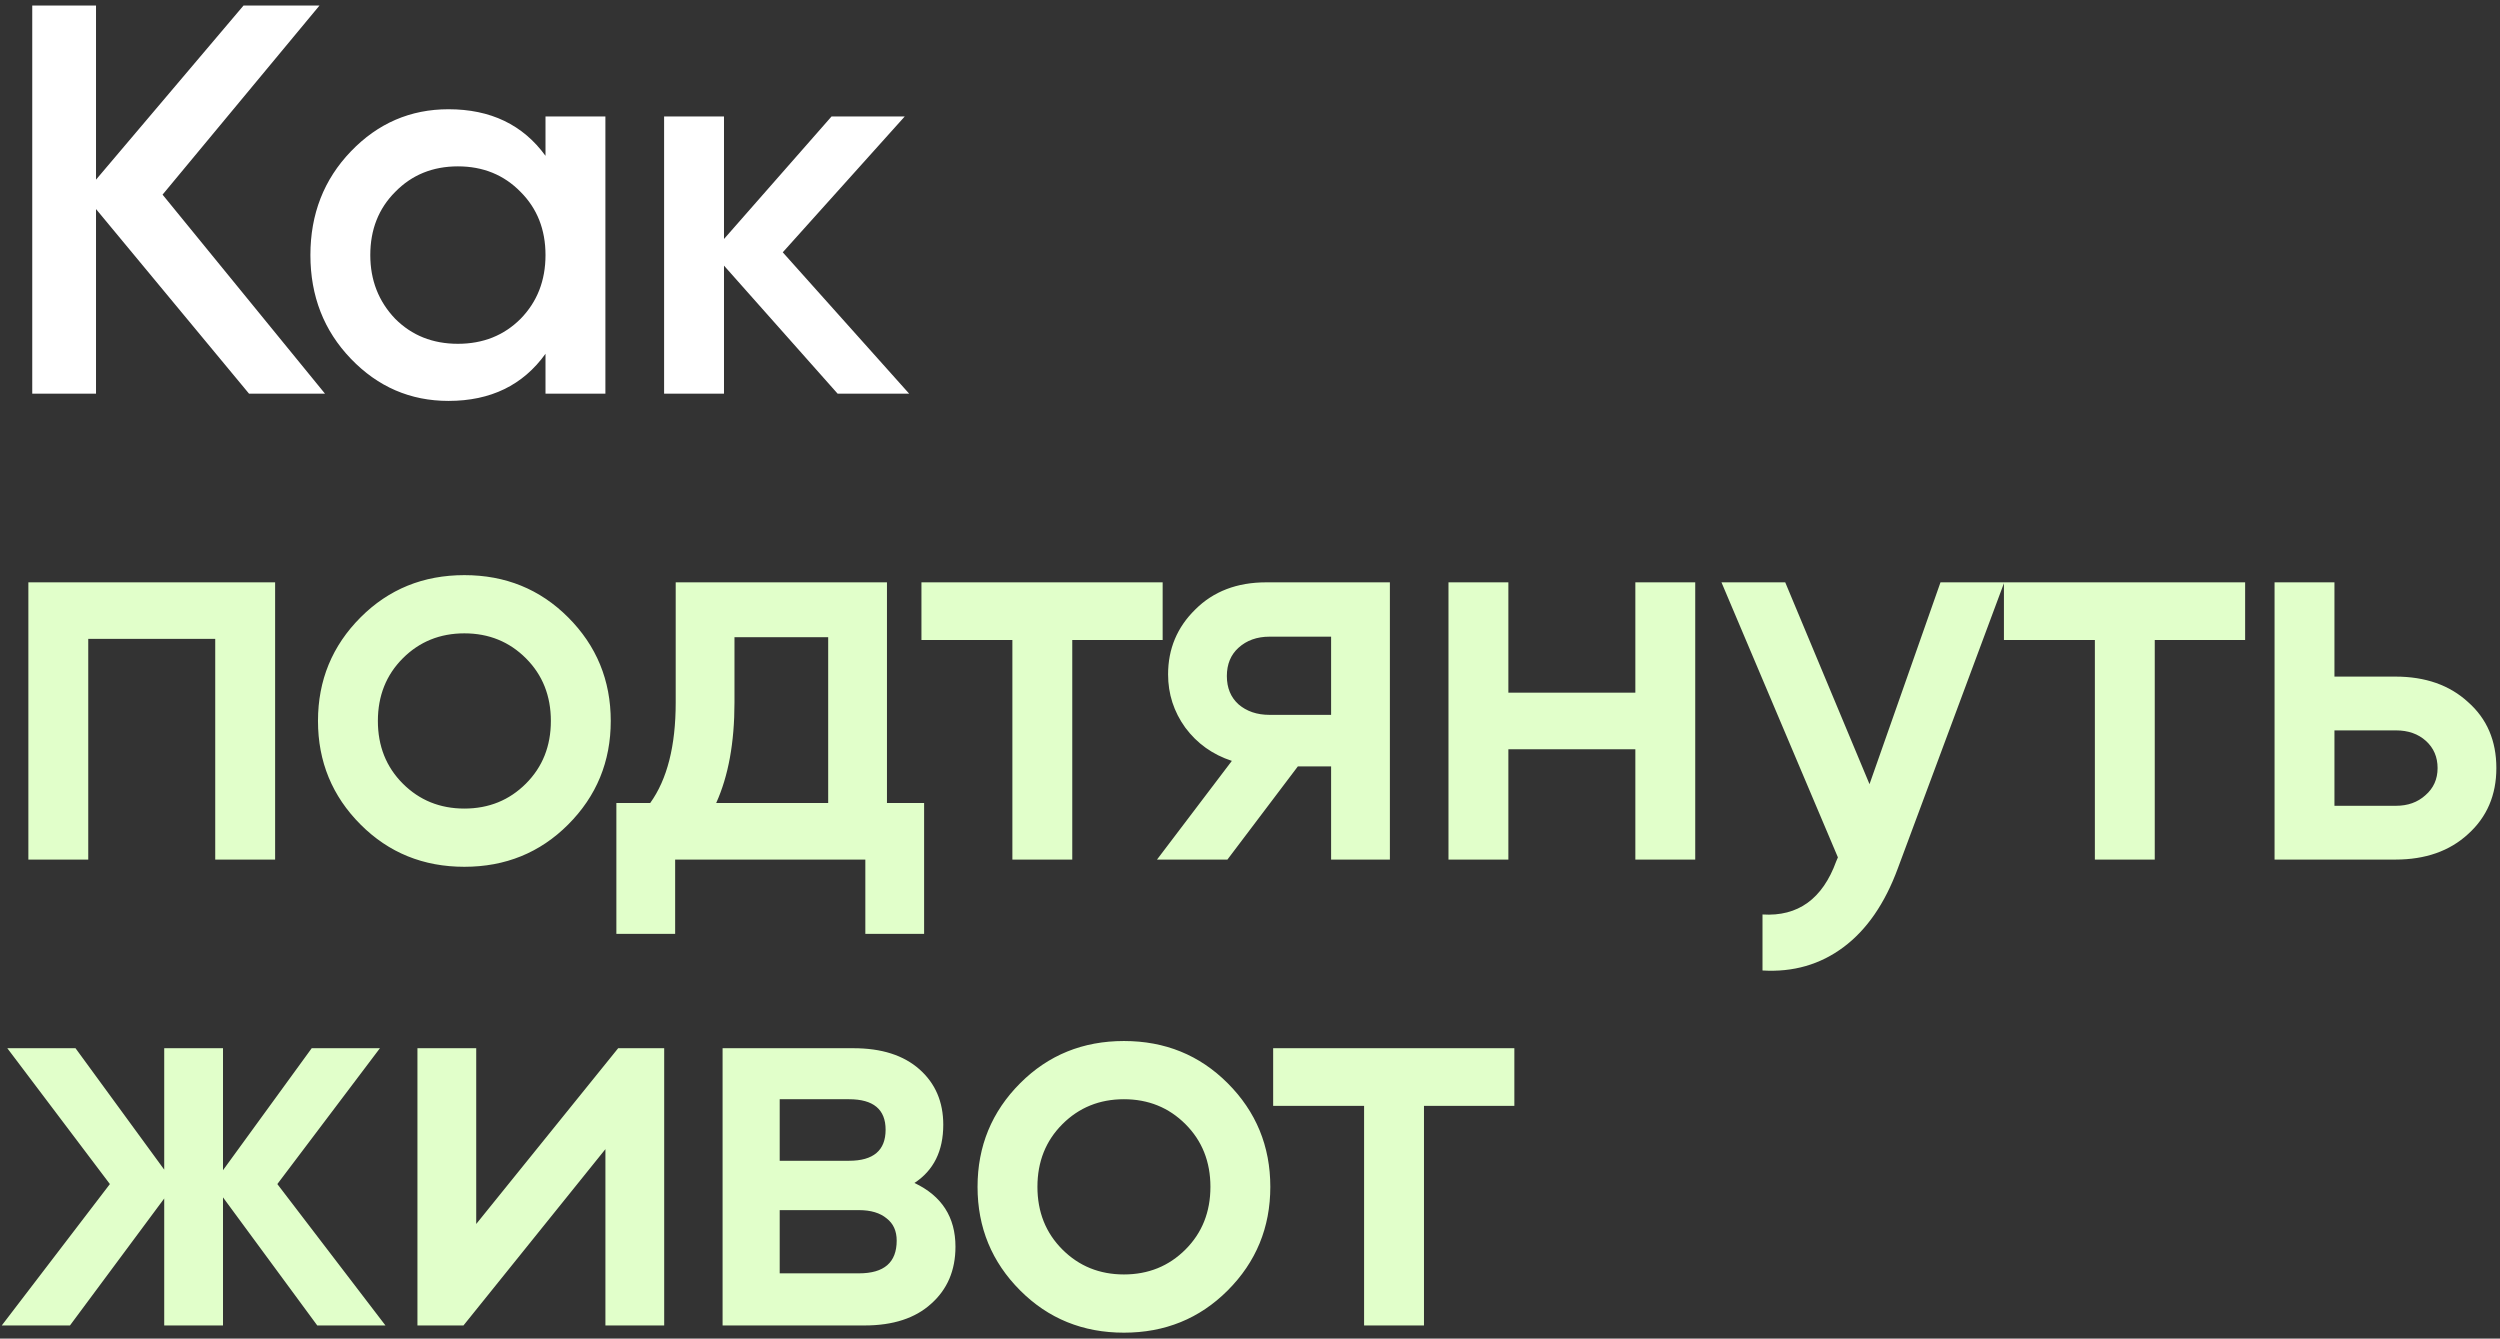
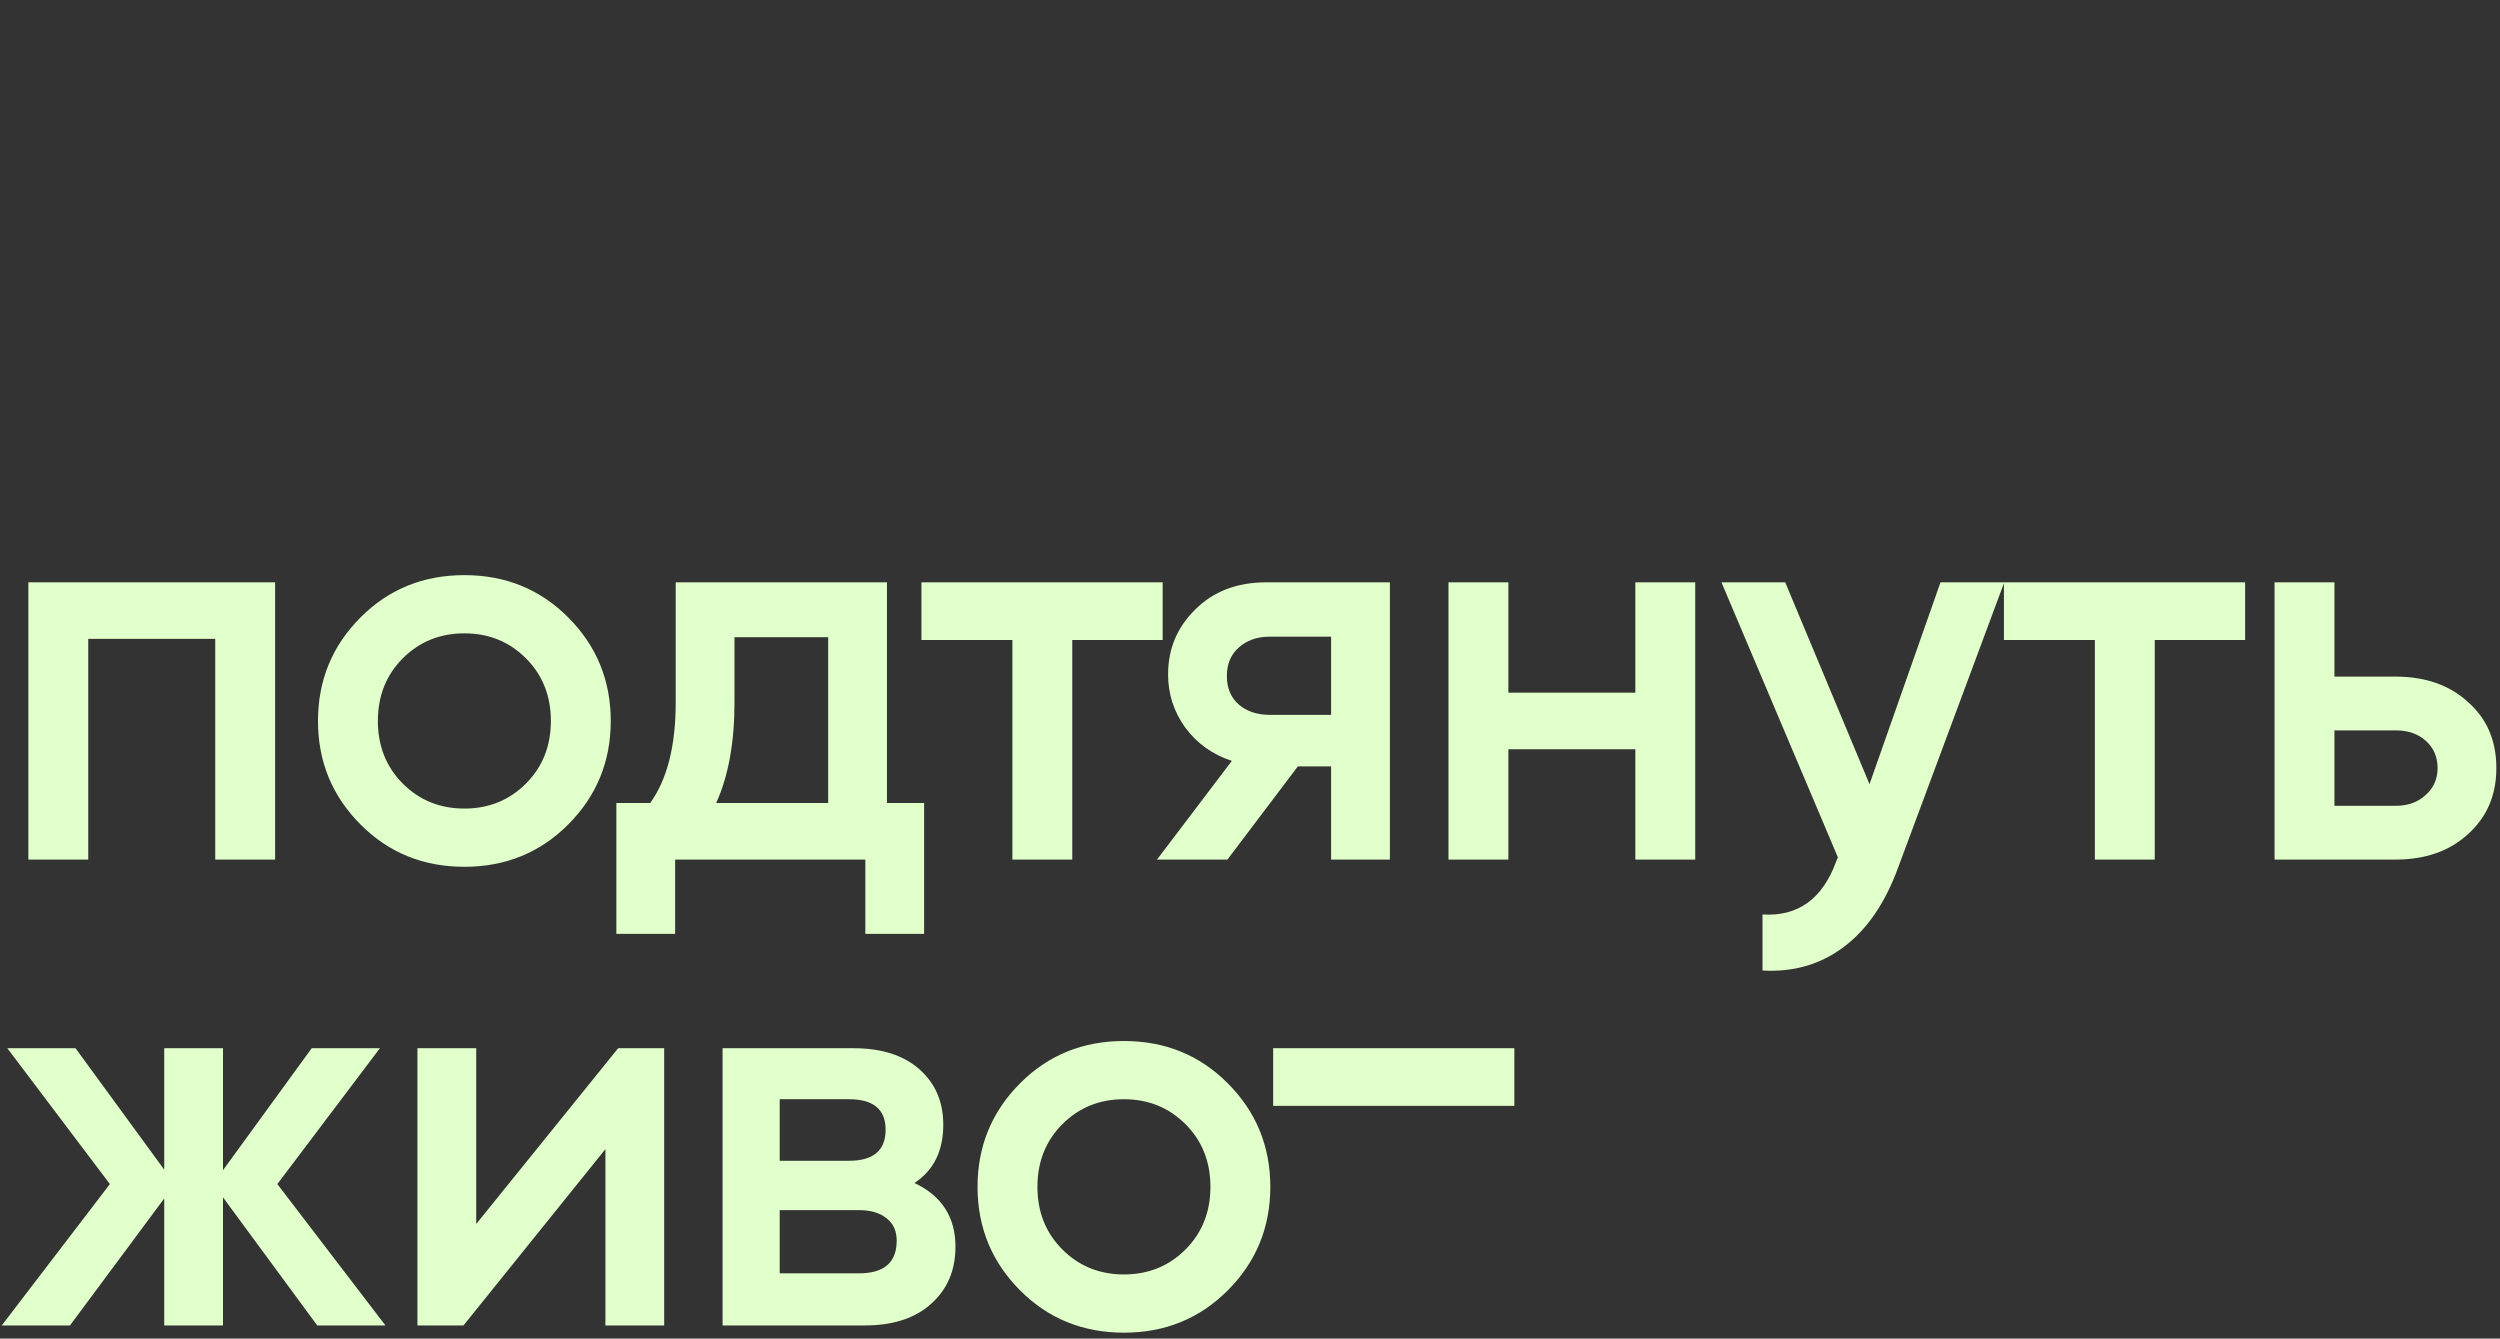
<svg xmlns="http://www.w3.org/2000/svg" width="381" height="204" viewBox="0 0 381 204" fill="none">
  <rect x="0" y="0" width="381" height="204" fill="#333333" stroke="none" />
-   <path d="M24.774 29.663L49.533 60H37.956L14.633 31.86V60H4.915V0.847H14.633V27.381L37.111 0.847H48.688L24.774 29.663ZM83.135 23.748V17.748H92.262V60H83.135V53.916C79.699 58.704 74.77 61.099 68.347 61.099C62.545 61.099 57.587 58.958 53.475 54.676C49.362 50.395 47.306 45.127 47.306 38.874C47.306 32.621 49.362 27.353 53.475 23.072C57.587 18.79 62.545 16.649 68.347 16.649C74.77 16.649 79.699 19.016 83.135 23.748ZM60.235 48.592C62.77 51.127 65.953 52.395 69.784 52.395C73.615 52.395 76.798 51.127 79.333 48.592C81.868 46.001 83.135 42.761 83.135 38.874C83.135 34.987 81.868 31.776 79.333 29.241C76.798 26.649 73.615 25.353 69.784 25.353C65.953 25.353 62.77 26.649 60.235 29.241C57.7 31.776 56.432 34.987 56.432 38.874C56.432 42.705 57.7 45.944 60.235 48.592ZM119.293 38.452L138.56 60H127.659L110.336 40.48V60H101.209V17.748H110.336V36.423L126.729 17.748H137.884L119.293 38.452Z" fill="white" />
-   <path d="M4.324 88.748H41.928V131H32.801V97.368H13.45V131H4.324V88.748ZM86.572 125.676C82.291 129.958 77.023 132.099 70.77 132.099C64.517 132.099 59.249 129.958 54.968 125.676C50.63 121.338 48.461 116.071 48.461 109.874C48.461 103.677 50.63 98.41 54.968 94.072C59.249 89.79 64.517 87.65 70.77 87.65C77.023 87.65 82.291 89.79 86.572 94.072C90.91 98.41 93.079 103.677 93.079 109.874C93.079 116.071 90.91 121.338 86.572 125.676ZM57.588 109.874C57.588 113.705 58.855 116.888 61.39 119.423C63.925 121.958 67.052 123.226 70.77 123.226C74.488 123.226 77.615 121.958 80.15 119.423C82.685 116.888 83.953 113.705 83.953 109.874C83.953 106.043 82.685 102.86 80.15 100.325C77.615 97.79 74.488 96.522 70.77 96.522C67.052 96.522 63.925 97.79 61.39 100.325C58.855 102.86 57.588 106.043 57.588 109.874ZM135.173 88.748V122.381H140.834V142.324H131.877V131H102.892V142.324H93.935V122.381H99.09C101.681 118.775 102.977 113.677 102.977 107.085V88.748H135.173ZM109.145 122.381H126.215V97.114H111.934V107.085C111.934 113.17 111.005 118.268 109.145 122.381ZM140.428 88.748H177.188V97.537H163.413V131H154.287V97.537H140.428V88.748ZM192.973 88.748H211.818V131H202.86V116.803H197.79L187.058 131H176.326L187.734 115.958C184.805 115.001 182.438 113.311 180.636 110.888C178.889 108.466 178.016 105.762 178.016 102.776C178.016 98.888 179.396 95.593 182.157 92.889C184.917 90.128 188.523 88.748 192.973 88.748ZM193.48 108.945H202.86V97.029H193.48C191.565 97.029 189.987 97.593 188.748 98.719C187.565 99.79 186.973 101.226 186.973 103.029C186.973 104.832 187.565 106.269 188.748 107.339C189.987 108.409 191.565 108.945 193.48 108.945ZM249.227 105.564V88.748H258.353V131H249.227V114.184H229.876V131H220.749V88.748H229.876V105.564H249.227ZM284.914 119.507L295.731 88.748H305.448L289.224 132.352C287.252 137.704 284.492 141.704 280.942 144.352C277.393 146.999 273.281 148.182 268.605 147.901V139.366C274.013 139.704 277.759 137 279.844 131.254L280.097 130.662L262.352 88.748H272.069L284.914 119.507ZM305.399 88.748H342.158V97.537H328.384V131H319.258V97.537H305.399V88.748ZM355.77 103.114H365.065C369.628 103.114 373.318 104.409 376.135 107.001C379.008 109.536 380.445 112.888 380.445 117.057C380.445 121.169 379.008 124.521 376.135 127.113C373.318 129.704 369.628 131 365.065 131H346.643V88.748H355.77V103.114ZM355.77 122.803H365.15C366.952 122.803 368.445 122.268 369.628 121.198C370.868 120.127 371.488 118.747 371.488 117.057C371.488 115.367 370.896 113.987 369.713 112.916C368.53 111.846 367.009 111.311 365.15 111.311H355.77V122.803ZM42.266 180.452L58.744 202H48.35L33.985 182.48V202H25.027V182.649L10.662 202H0.268L16.746 180.452L1.113 159.748H11.507L25.027 178.254V159.748H33.985V178.339L47.505 159.748H57.899L42.266 180.452ZM72.576 186.536L94.209 159.748H101.223V202H92.265V175.128L70.632 202H63.618V159.748H72.576V186.536ZM139.36 180.283C143.529 182.254 145.613 185.494 145.613 190C145.613 193.606 144.374 196.507 141.895 198.704C139.473 200.901 136.093 202 131.755 202H110.122V159.748H130.065C134.346 159.748 137.698 160.818 140.121 162.959C142.543 165.1 143.754 167.917 143.754 171.41C143.754 175.409 142.29 178.367 139.36 180.283ZM129.389 167.522H118.826V176.902H129.389C133.107 176.902 134.966 175.325 134.966 172.17C134.966 169.072 133.107 167.522 129.389 167.522ZM118.826 194.057H130.91C134.741 194.057 136.656 192.395 136.656 189.071C136.656 187.606 136.149 186.479 135.135 185.691C134.121 184.846 132.713 184.423 130.91 184.423H118.826V194.057ZM187.089 196.676C182.807 200.958 177.54 203.099 171.287 203.099C165.033 203.099 159.766 200.958 155.485 196.676C151.147 192.338 148.978 187.071 148.978 180.874C148.978 174.677 151.147 169.41 155.485 165.072C159.766 160.79 165.033 158.65 171.287 158.65C177.54 158.65 182.807 160.79 187.089 165.072C191.427 169.41 193.596 174.677 193.596 180.874C193.596 187.071 191.427 192.338 187.089 196.676ZM158.104 180.874C158.104 184.705 159.372 187.888 161.907 190.423C164.442 192.958 167.569 194.226 171.287 194.226C175.005 194.226 178.132 192.958 180.667 190.423C183.202 187.888 184.469 184.705 184.469 180.874C184.469 177.043 183.202 173.86 180.667 171.325C178.132 168.79 175.005 167.522 171.287 167.522C167.569 167.522 164.442 168.79 161.907 171.325C159.372 173.86 158.104 177.043 158.104 180.874ZM194.029 159.748H230.788V168.536H217.014V202H207.887V168.536H194.029V159.748Z" fill="#E1FFCA" />
+   <path d="M4.324 88.748H41.928V131H32.801V97.368H13.45V131H4.324V88.748ZM86.572 125.676C82.291 129.958 77.023 132.099 70.77 132.099C64.517 132.099 59.249 129.958 54.968 125.676C50.63 121.338 48.461 116.071 48.461 109.874C48.461 103.677 50.63 98.41 54.968 94.072C59.249 89.79 64.517 87.65 70.77 87.65C77.023 87.65 82.291 89.79 86.572 94.072C90.91 98.41 93.079 103.677 93.079 109.874C93.079 116.071 90.91 121.338 86.572 125.676ZM57.588 109.874C57.588 113.705 58.855 116.888 61.39 119.423C63.925 121.958 67.052 123.226 70.77 123.226C74.488 123.226 77.615 121.958 80.15 119.423C82.685 116.888 83.953 113.705 83.953 109.874C83.953 106.043 82.685 102.86 80.15 100.325C77.615 97.79 74.488 96.522 70.77 96.522C67.052 96.522 63.925 97.79 61.39 100.325C58.855 102.86 57.588 106.043 57.588 109.874ZM135.173 88.748V122.381H140.834V142.324H131.877V131H102.892V142.324H93.935V122.381H99.09C101.681 118.775 102.977 113.677 102.977 107.085V88.748H135.173ZM109.145 122.381H126.215V97.114H111.934V107.085C111.934 113.17 111.005 118.268 109.145 122.381ZM140.428 88.748H177.188V97.537H163.413V131H154.287V97.537H140.428V88.748ZM192.973 88.748H211.818V131H202.86V116.803H197.79L187.058 131H176.326L187.734 115.958C184.805 115.001 182.438 113.311 180.636 110.888C178.889 108.466 178.016 105.762 178.016 102.776C178.016 98.888 179.396 95.593 182.157 92.889C184.917 90.128 188.523 88.748 192.973 88.748ZM193.48 108.945H202.86V97.029H193.48C191.565 97.029 189.987 97.593 188.748 98.719C187.565 99.79 186.973 101.226 186.973 103.029C186.973 104.832 187.565 106.269 188.748 107.339C189.987 108.409 191.565 108.945 193.48 108.945ZM249.227 105.564V88.748H258.353V131H249.227V114.184H229.876V131H220.749V88.748H229.876V105.564H249.227ZM284.914 119.507L295.731 88.748H305.448L289.224 132.352C287.252 137.704 284.492 141.704 280.942 144.352C277.393 146.999 273.281 148.182 268.605 147.901V139.366C274.013 139.704 277.759 137 279.844 131.254L280.097 130.662L262.352 88.748H272.069L284.914 119.507ZM305.399 88.748H342.158V97.537H328.384V131H319.258V97.537H305.399V88.748ZM355.77 103.114H365.065C369.628 103.114 373.318 104.409 376.135 107.001C379.008 109.536 380.445 112.888 380.445 117.057C380.445 121.169 379.008 124.521 376.135 127.113C373.318 129.704 369.628 131 365.065 131H346.643V88.748H355.77V103.114ZM355.77 122.803H365.15C366.952 122.803 368.445 122.268 369.628 121.198C370.868 120.127 371.488 118.747 371.488 117.057C371.488 115.367 370.896 113.987 369.713 112.916C368.53 111.846 367.009 111.311 365.15 111.311H355.77V122.803ZM42.266 180.452L58.744 202H48.35L33.985 182.48V202H25.027V182.649L10.662 202H0.268L16.746 180.452L1.113 159.748H11.507L25.027 178.254V159.748H33.985V178.339L47.505 159.748H57.899L42.266 180.452ZM72.576 186.536L94.209 159.748H101.223V202H92.265V175.128L70.632 202H63.618V159.748H72.576V186.536ZM139.36 180.283C143.529 182.254 145.613 185.494 145.613 190C145.613 193.606 144.374 196.507 141.895 198.704C139.473 200.901 136.093 202 131.755 202H110.122V159.748H130.065C134.346 159.748 137.698 160.818 140.121 162.959C142.543 165.1 143.754 167.917 143.754 171.41C143.754 175.409 142.29 178.367 139.36 180.283ZM129.389 167.522H118.826V176.902H129.389C133.107 176.902 134.966 175.325 134.966 172.17C134.966 169.072 133.107 167.522 129.389 167.522ZM118.826 194.057H130.91C134.741 194.057 136.656 192.395 136.656 189.071C136.656 187.606 136.149 186.479 135.135 185.691C134.121 184.846 132.713 184.423 130.91 184.423H118.826V194.057ZM187.089 196.676C182.807 200.958 177.54 203.099 171.287 203.099C165.033 203.099 159.766 200.958 155.485 196.676C151.147 192.338 148.978 187.071 148.978 180.874C148.978 174.677 151.147 169.41 155.485 165.072C159.766 160.79 165.033 158.65 171.287 158.65C177.54 158.65 182.807 160.79 187.089 165.072C191.427 169.41 193.596 174.677 193.596 180.874C193.596 187.071 191.427 192.338 187.089 196.676ZM158.104 180.874C158.104 184.705 159.372 187.888 161.907 190.423C164.442 192.958 167.569 194.226 171.287 194.226C175.005 194.226 178.132 192.958 180.667 190.423C183.202 187.888 184.469 184.705 184.469 180.874C184.469 177.043 183.202 173.86 180.667 171.325C178.132 168.79 175.005 167.522 171.287 167.522C167.569 167.522 164.442 168.79 161.907 171.325C159.372 173.86 158.104 177.043 158.104 180.874ZM194.029 159.748H230.788V168.536H217.014V202V168.536H194.029V159.748Z" fill="#E1FFCA" />
</svg>